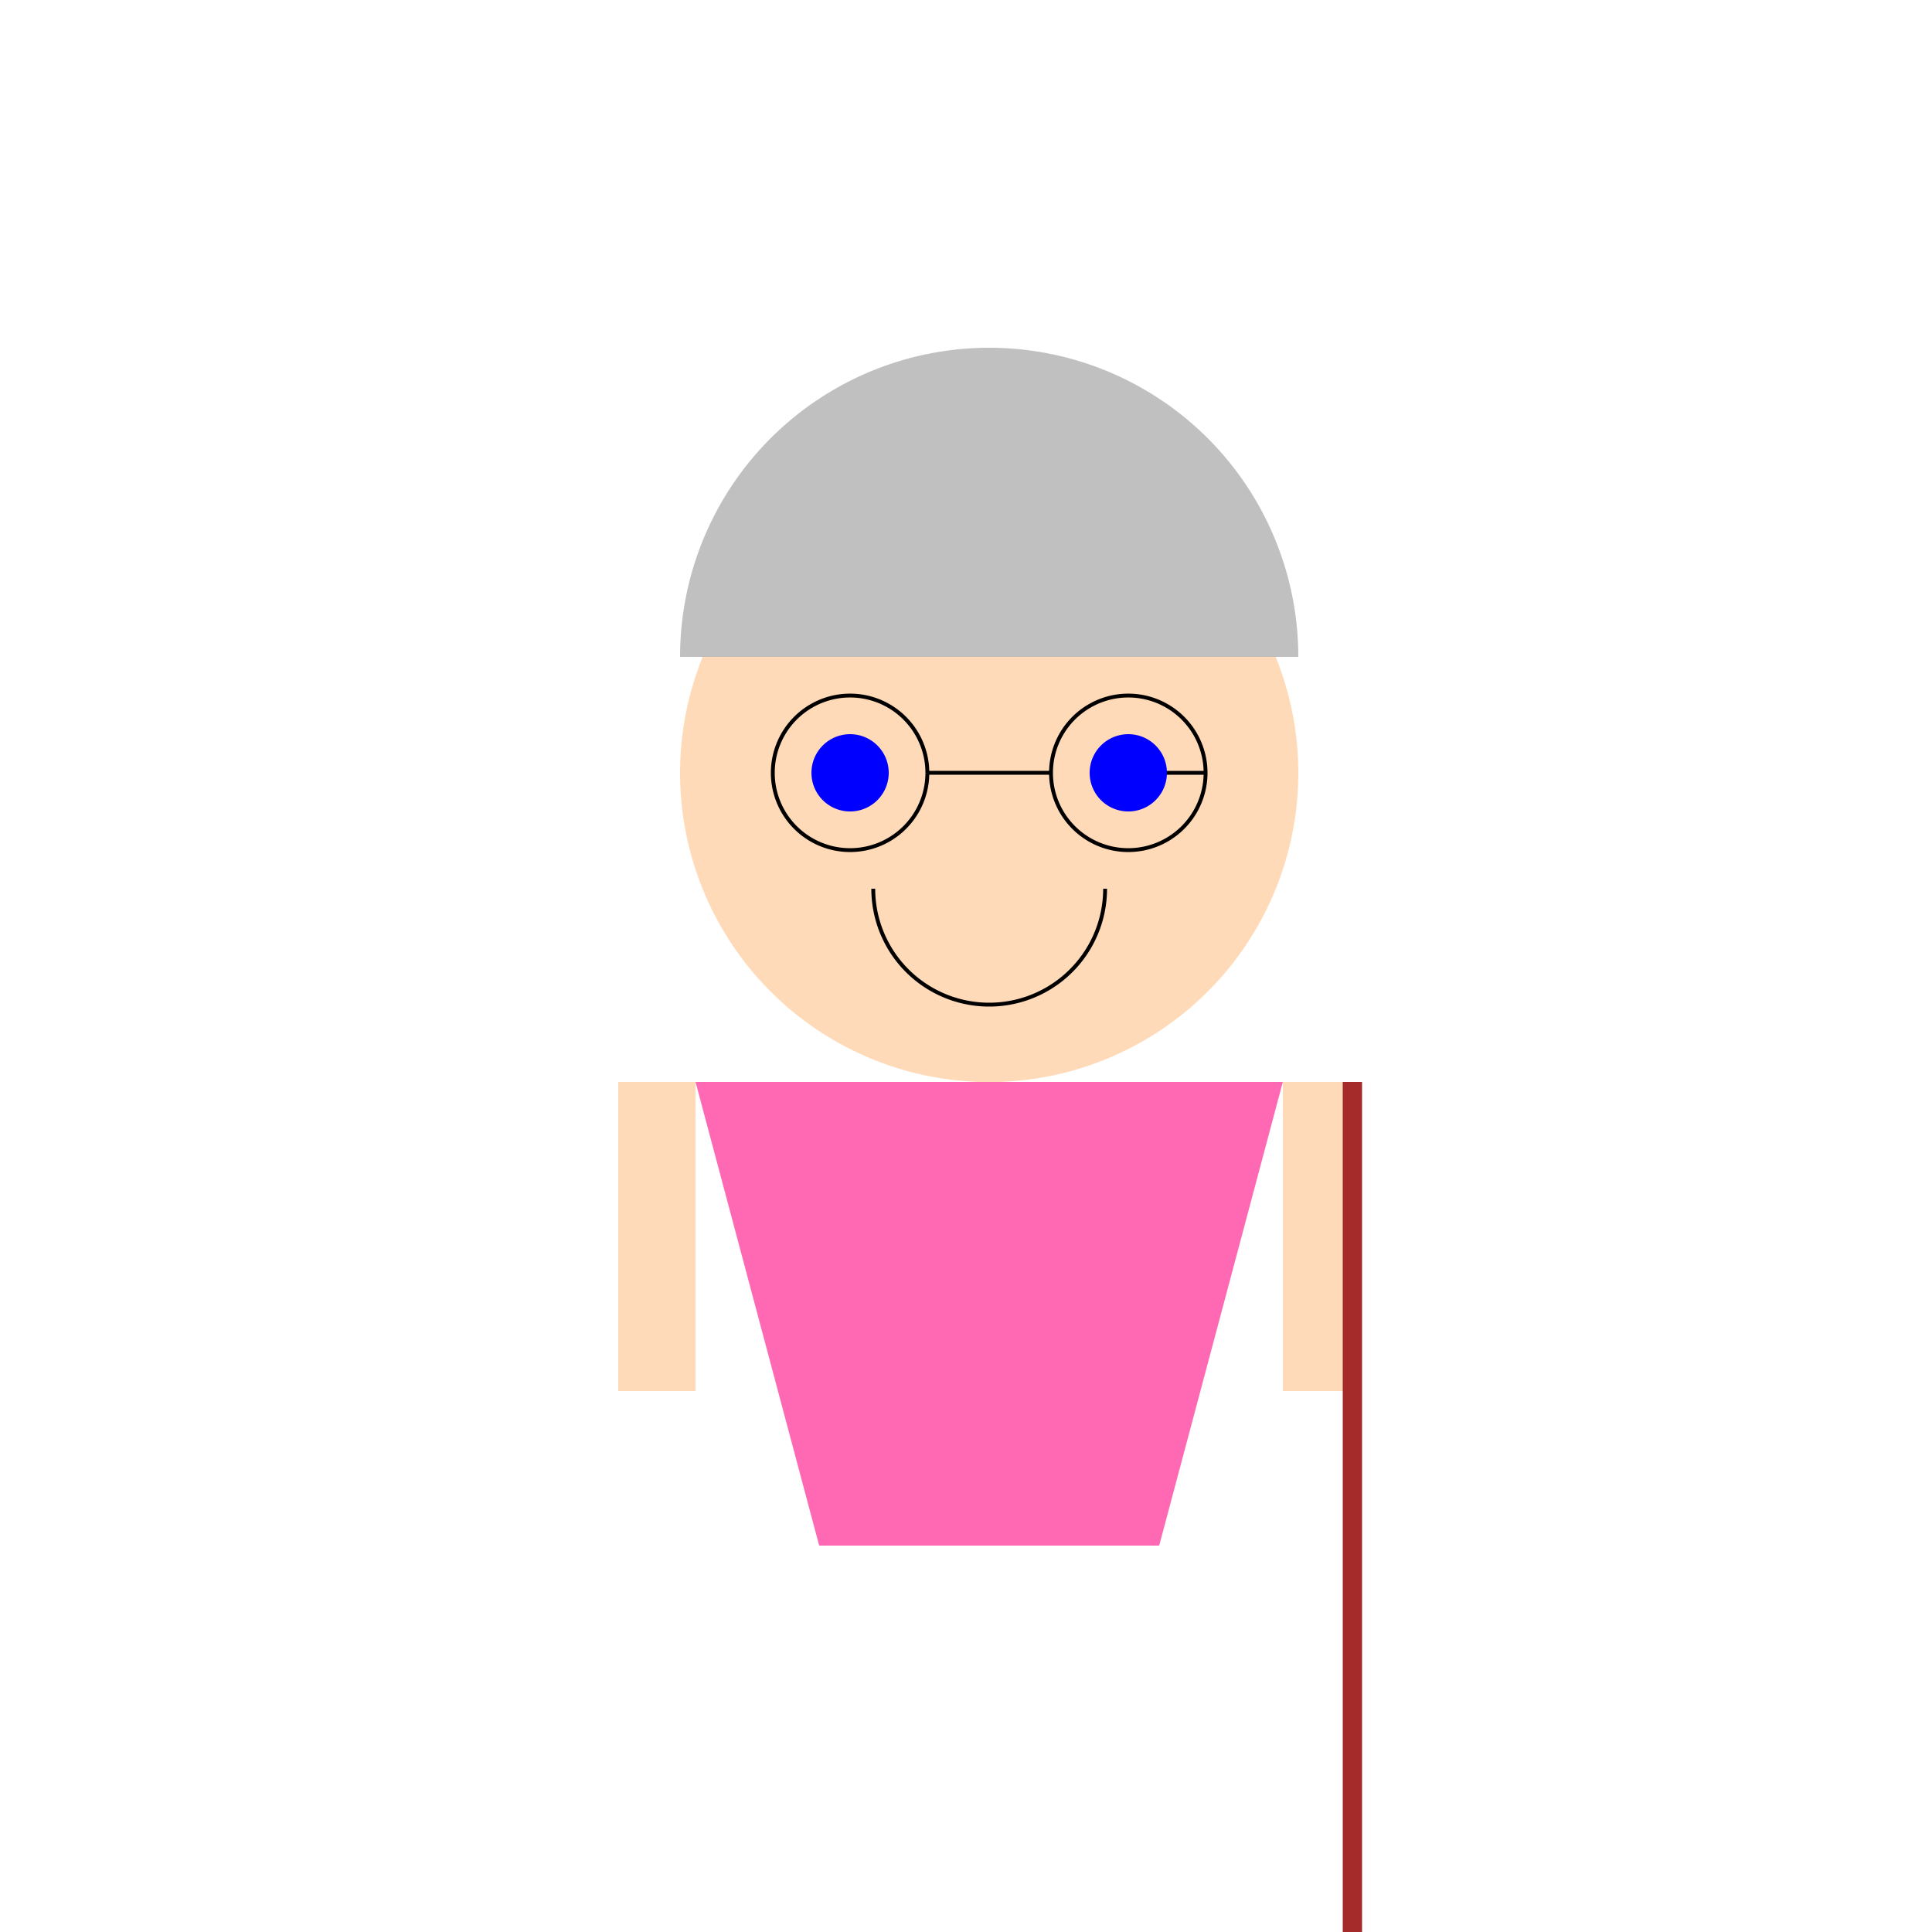
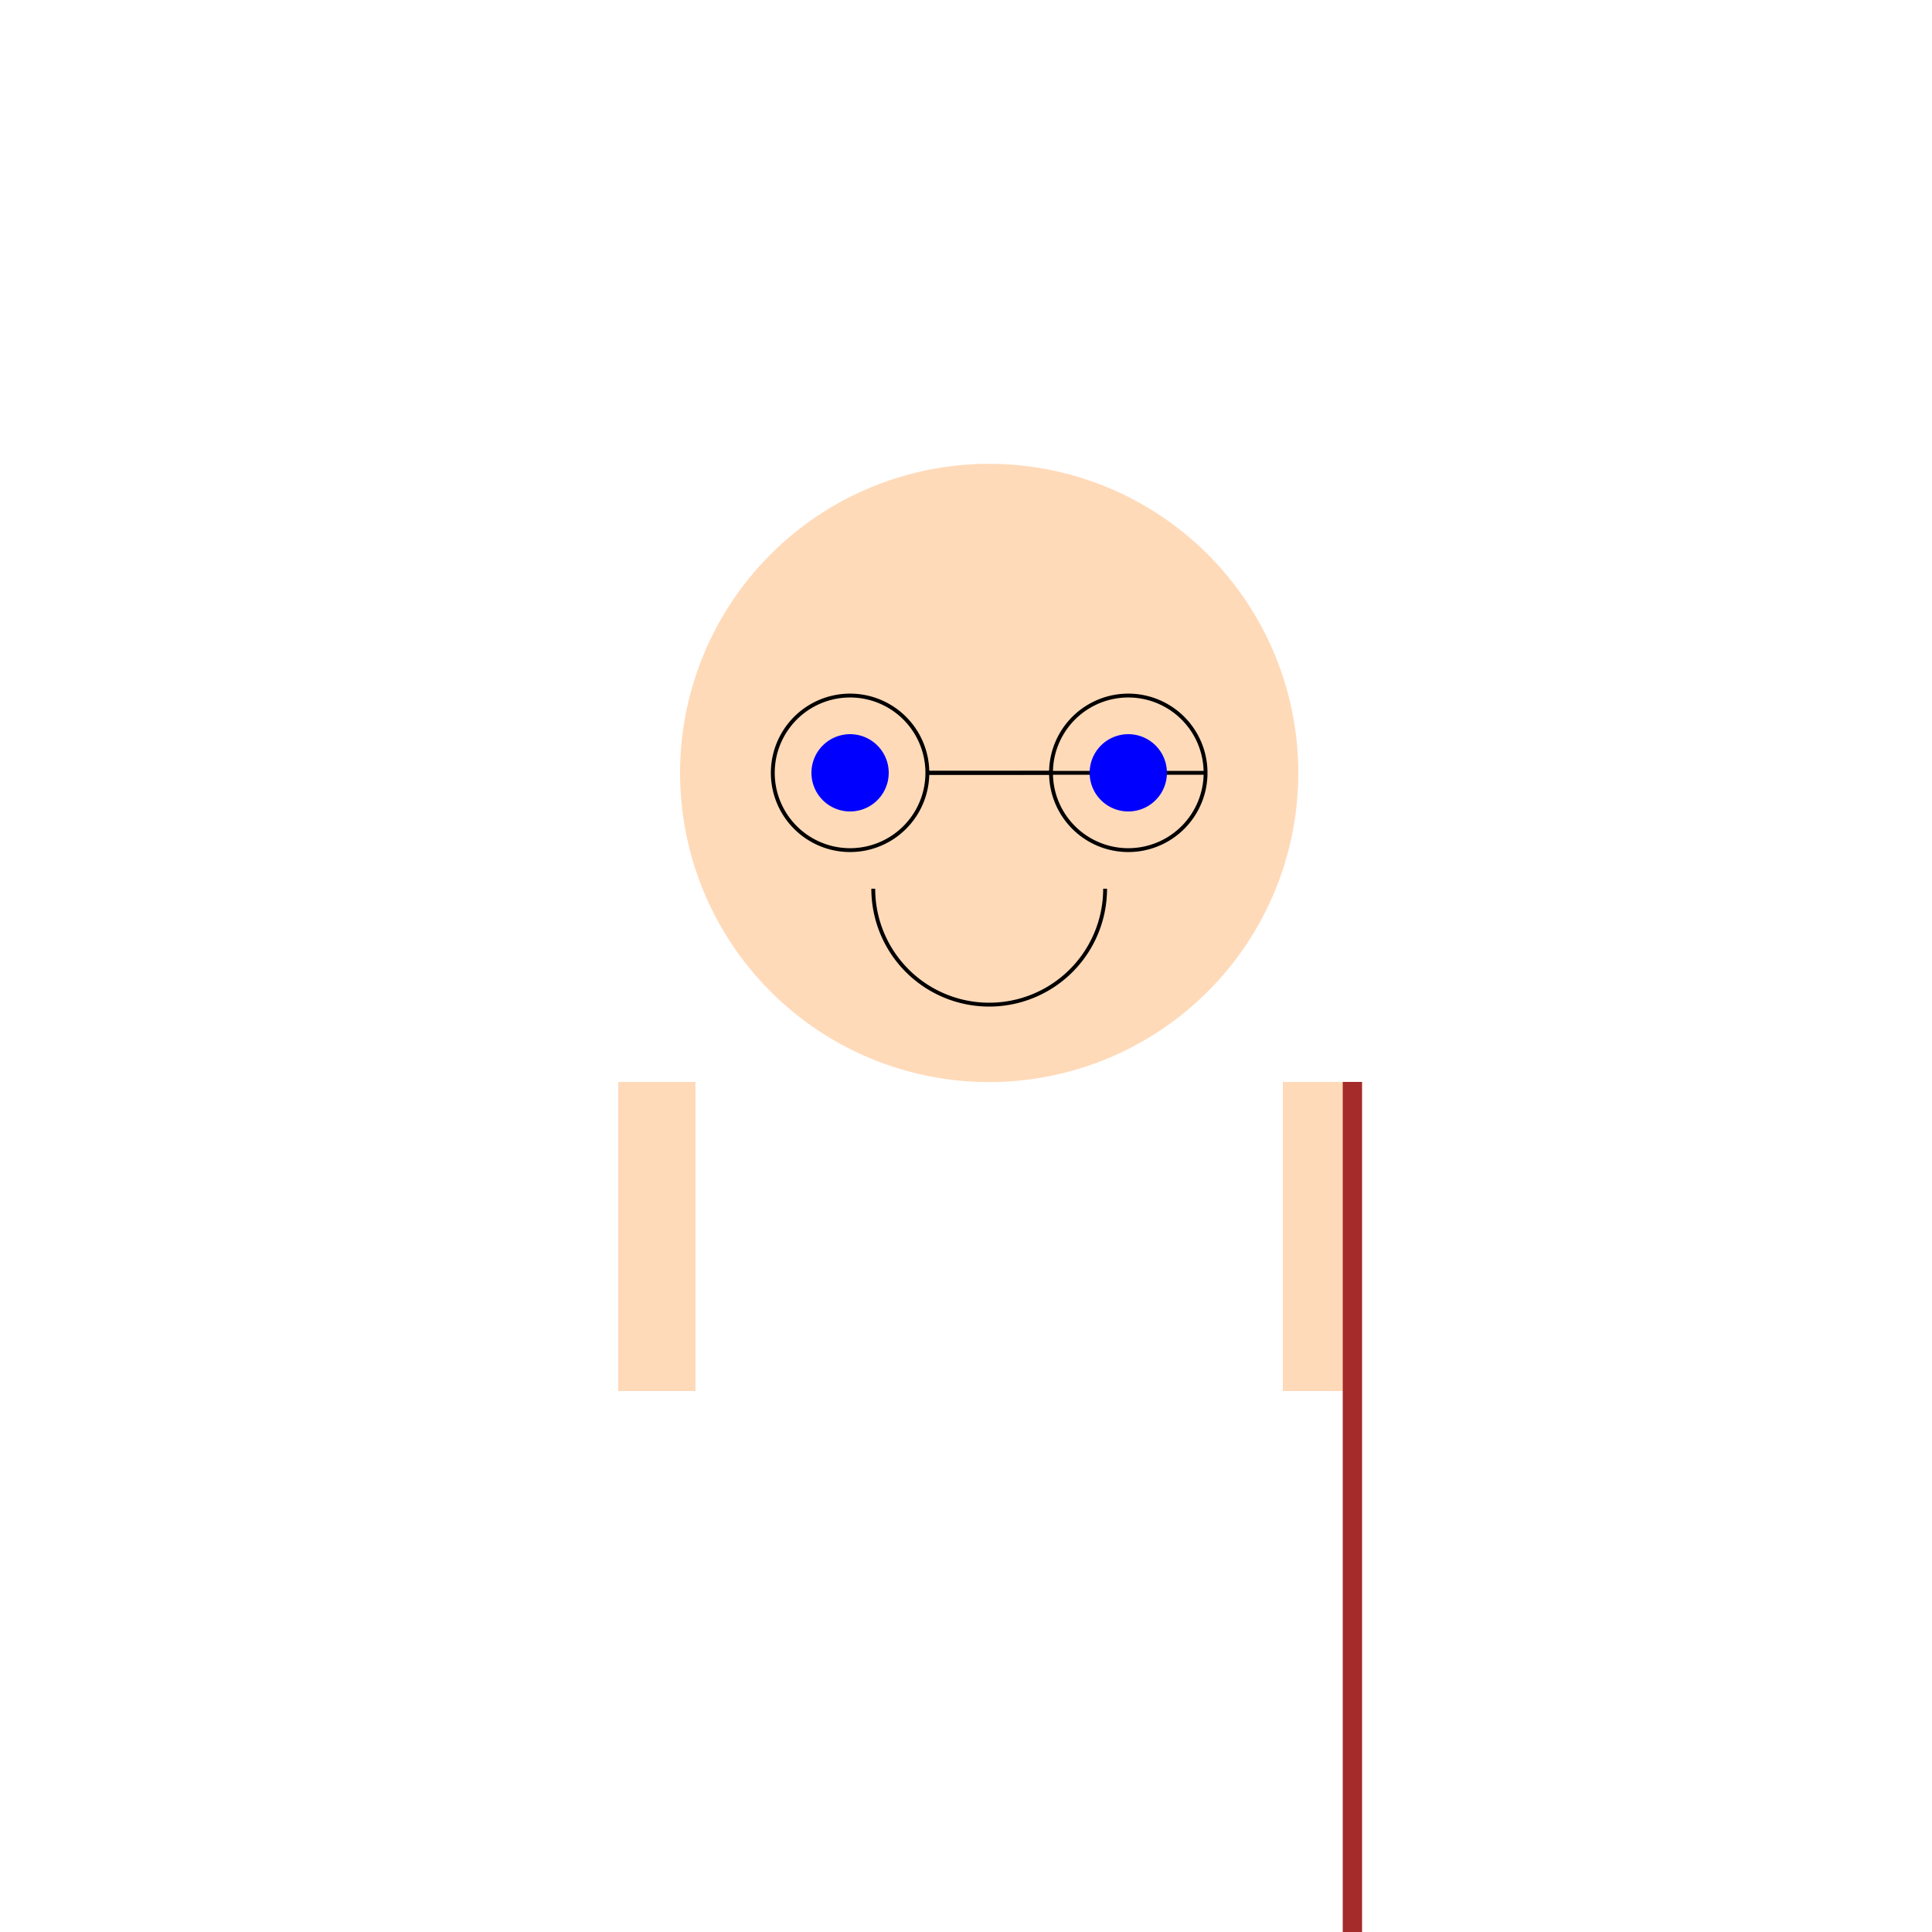
<svg xmlns="http://www.w3.org/2000/svg" width="500" height="500">
  <defs />
  <g>
    <path fill="#FFDAB9" stroke="none" paint-order="stroke fill markers" d=" M 336 200 A 80 80 0 1 0 336 200.08" />
-     <path fill="silver" stroke="none" paint-order="stroke fill markers" d=" M 176 170 A 80 80 0 0 1 336 170" />
-     <path fill="none" stroke="black" paint-order="fill stroke markers" d=" M 240 200 A 20 20 0 1 0 240 200.02 M 292 200 L 312 200 A 20 20 0 1 0 312 200.02" stroke-miterlimit="10" stroke-dasharray="" />
+     <path fill="none" stroke="black" paint-order="fill stroke markers" d=" M 240 200 A 20 20 0 1 0 240 200.02 L 312 200 A 20 20 0 1 0 312 200.02" stroke-miterlimit="10" stroke-dasharray="" />
    <path fill="none" stroke="black" paint-order="fill stroke markers" d=" M 240 200 L 272 200" stroke-miterlimit="10" stroke-dasharray="" />
    <path fill="blue" stroke="none" paint-order="stroke fill markers" d=" M 230 200 A 10 10 0 1 0 230 200.01 M 292 200 L 302 200 A 10 10 0 1 0 302 200.01" />
    <path fill="none" stroke="black" paint-order="fill stroke markers" d=" M 286 230 A 30 30 0 0 1 226 230" stroke-miterlimit="10" stroke-dasharray="" />
-     <path fill="#FF69B4" stroke="none" paint-order="stroke fill markers" d=" M 180 280 L 332 280 L 300 400 L 212 400 Z" />
    <path fill="#FFDAB9" stroke="none" paint-order="stroke fill markers" d=" M 160 280 L 180 280 L 180 360 L 160 360 L 160 280 Z M 332 280 L 352 280 L 352 360 L 332 360 L 332 280 Z" />
    <path fill="none" stroke="brown" paint-order="fill stroke markers" d=" M 350 280 L 350 500" stroke-miterlimit="10" stroke-width="5" stroke-dasharray="" />
  </g>
</svg>